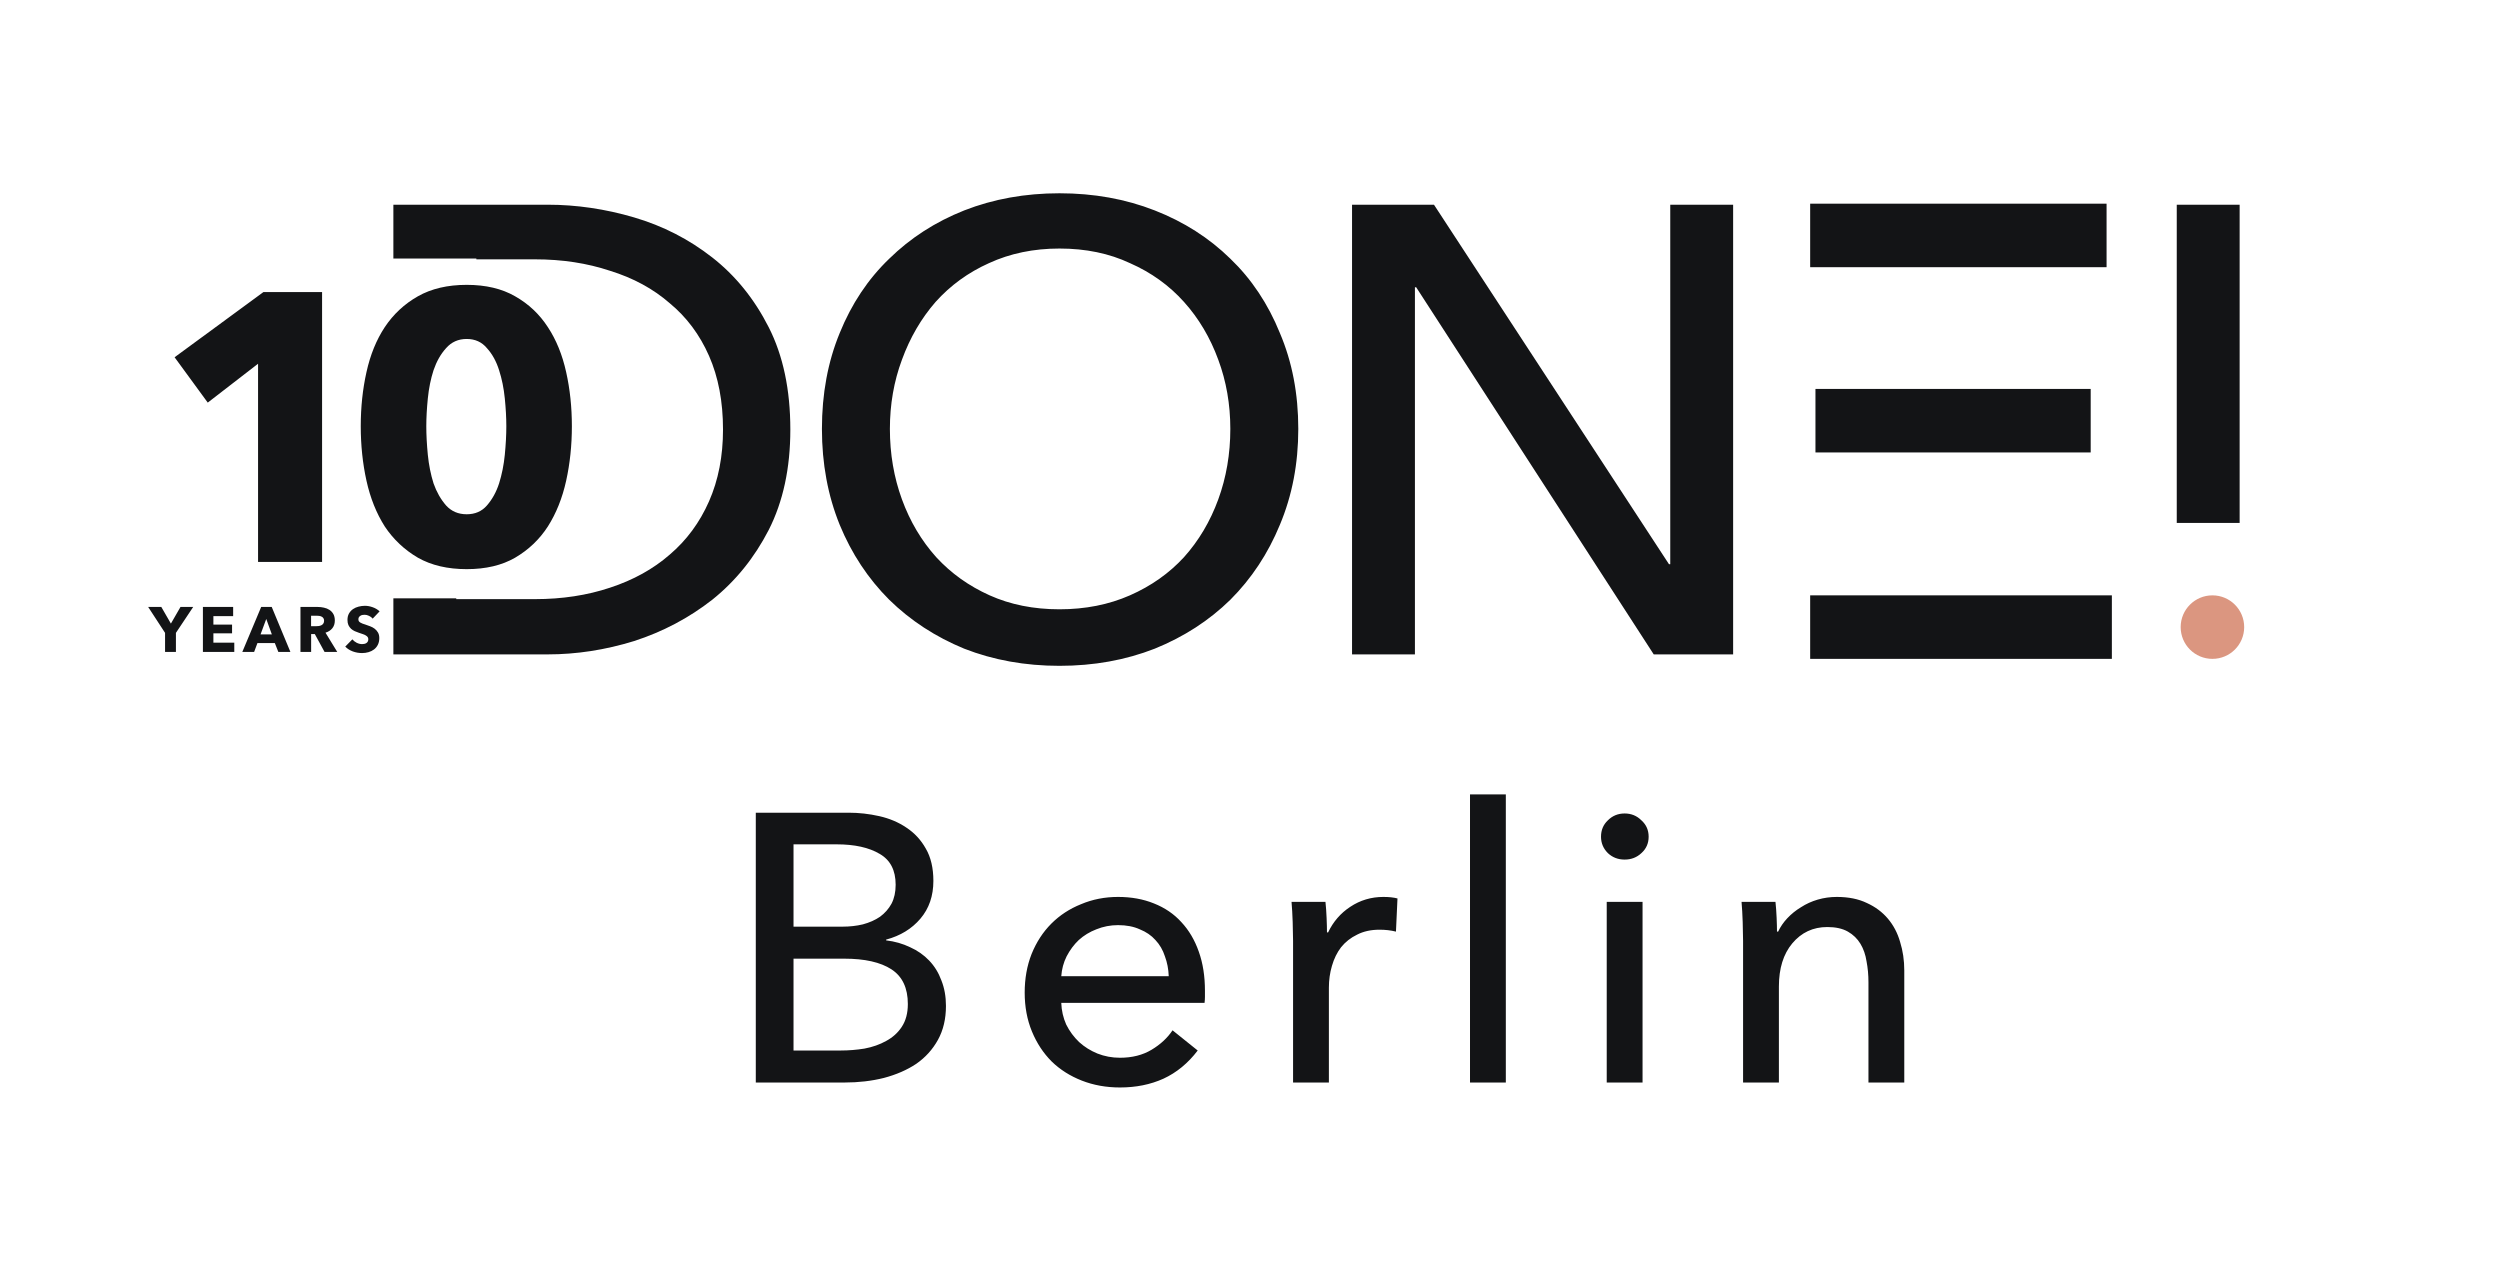
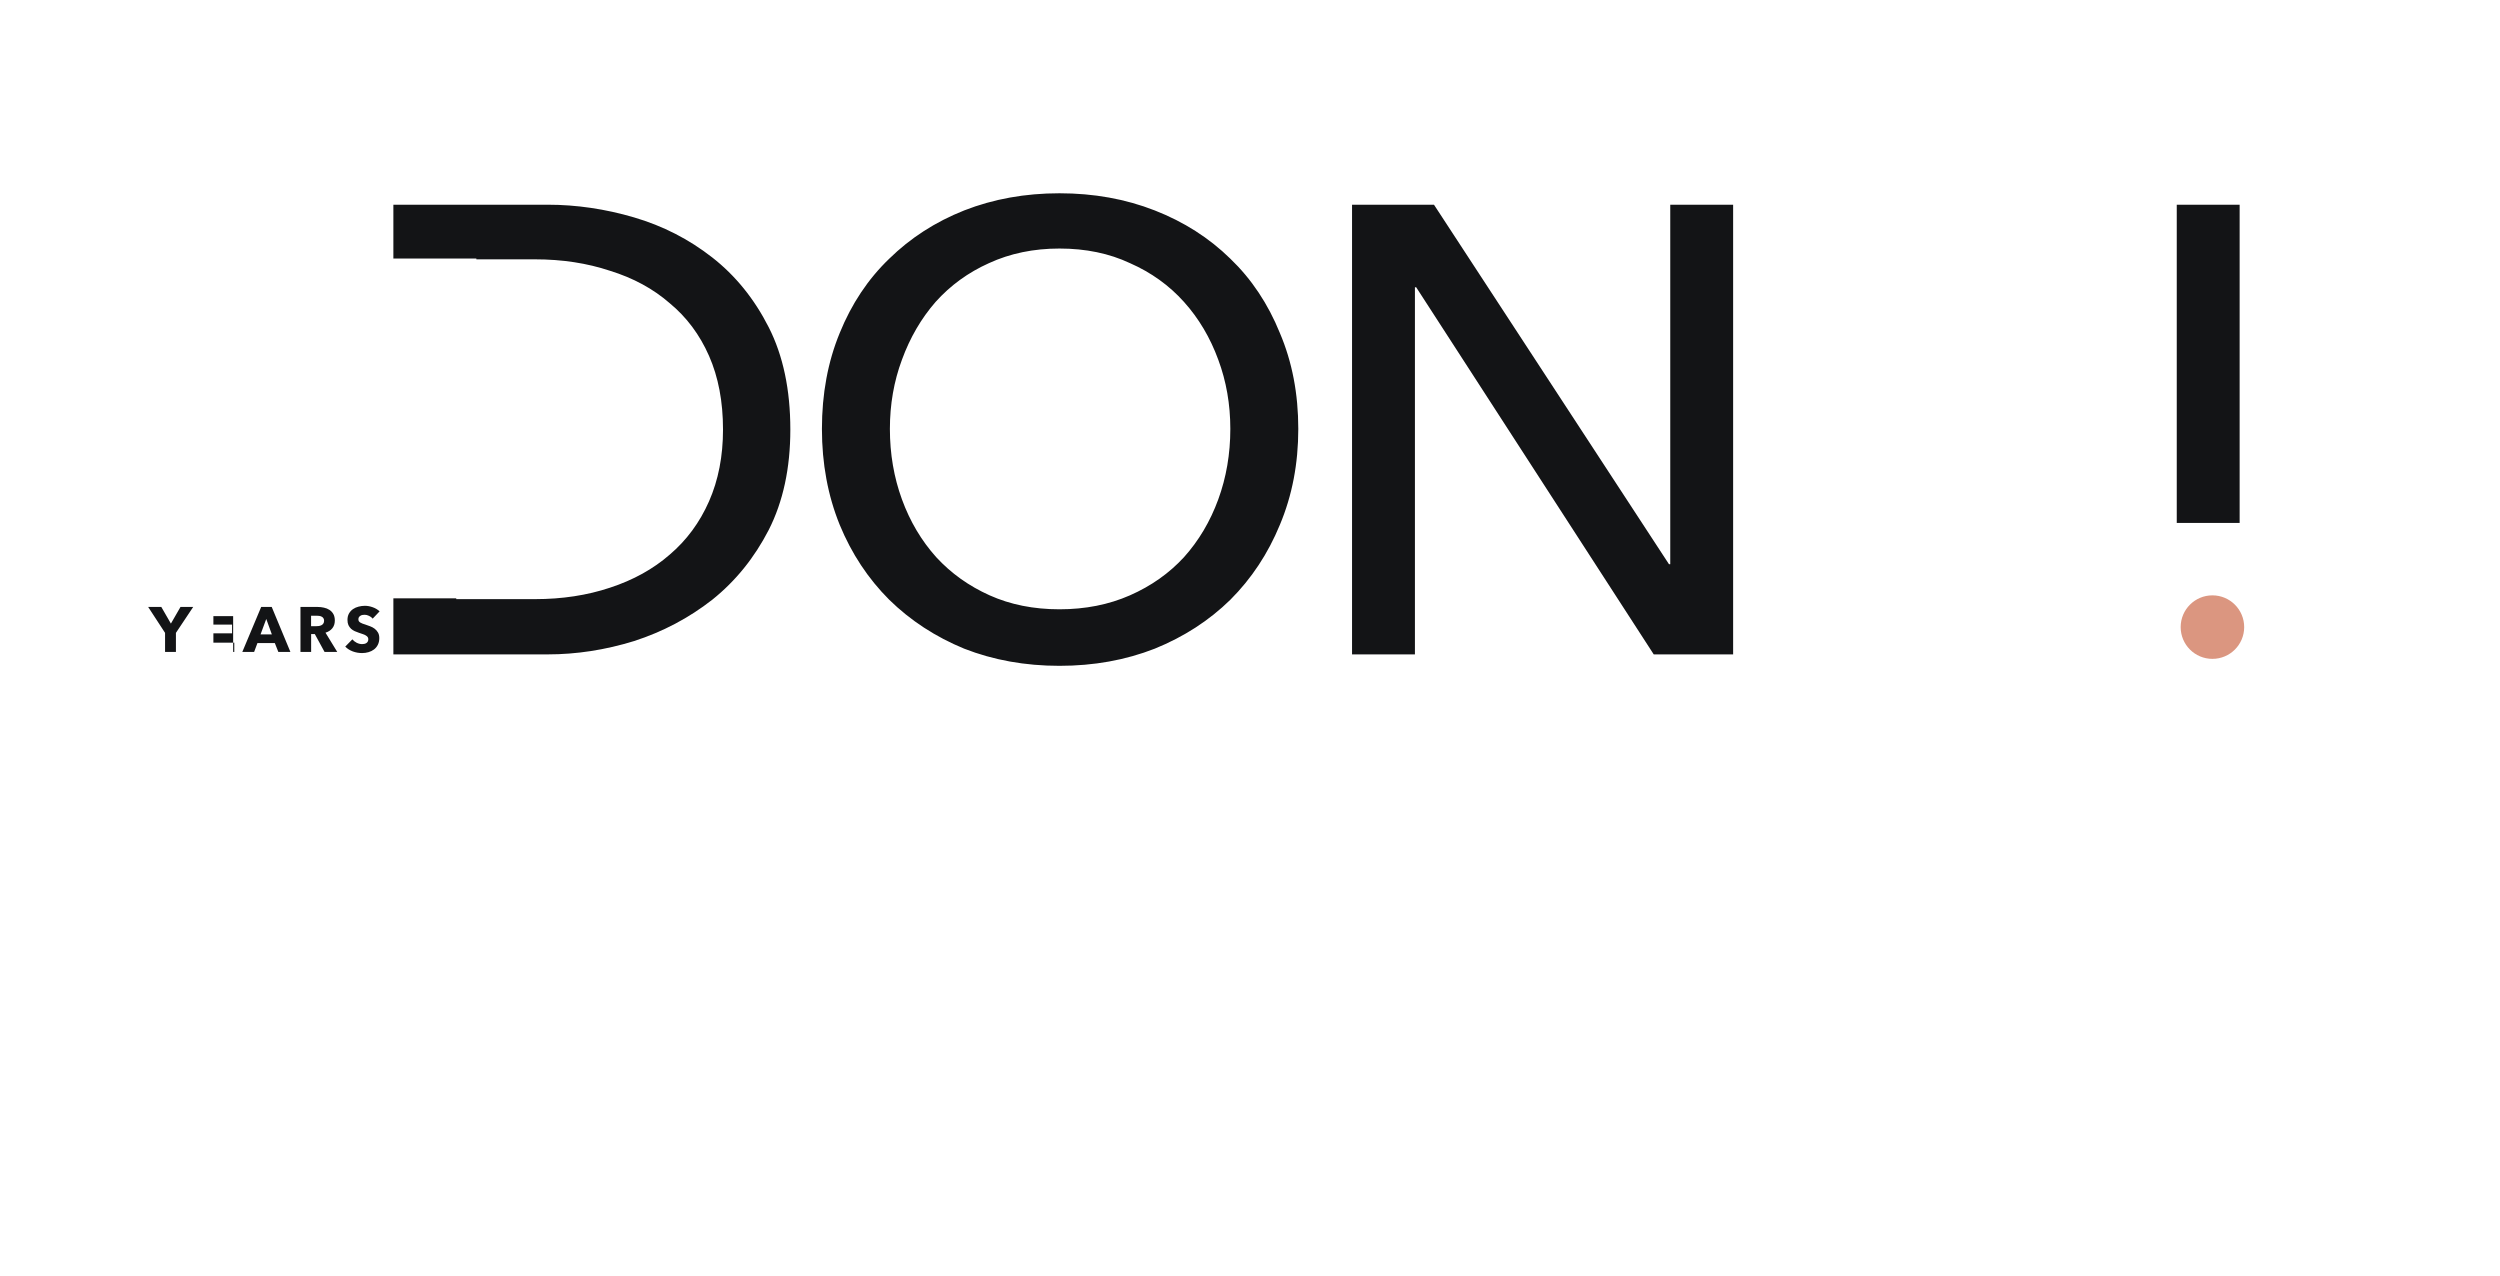
<svg xmlns="http://www.w3.org/2000/svg" width="1368" height="698" viewBox="0 0 1368 698" fill="none">
-   <path d="M413.569 444.714H464.45C470.011 444.714 475.572 445.34 481.133 446.591C486.694 447.842 491.629 449.928 495.938 452.847C500.387 455.767 503.932 459.59 506.574 464.316C509.354 469.043 510.744 474.951 510.744 482.042C510.744 490.244 508.381 497.125 503.654 502.686C498.927 508.247 492.671 512.07 484.886 514.155V514.572C489.613 515.128 493.992 516.38 498.024 518.326C502.055 520.133 505.531 522.566 508.45 525.625C511.37 528.683 513.594 532.298 515.123 536.468C516.792 540.639 517.626 545.296 517.626 550.44C517.626 557.53 516.166 563.716 513.246 568.999C510.327 574.282 506.365 578.661 501.36 582.136C496.355 585.473 490.447 588.045 483.635 589.852C476.962 591.52 469.803 592.354 462.156 592.354H413.569V444.714ZM434.213 507.065H461.114C465.006 507.065 468.69 506.648 472.166 505.814C475.78 504.841 478.908 503.451 481.55 501.643C484.191 499.697 486.276 497.334 487.806 494.553C489.335 491.634 490.1 488.158 490.1 484.127C490.1 476.203 487.18 470.572 481.341 467.236C475.502 463.76 467.648 462.023 457.777 462.023H434.213V507.065ZM434.213 574.838H460.071C464.381 574.838 468.69 574.49 473 573.795C477.449 572.961 481.411 571.571 484.886 569.625C488.501 567.678 491.351 565.106 493.436 561.909C495.66 558.572 496.773 554.402 496.773 549.397C496.773 540.639 493.784 534.313 487.806 530.421C481.828 526.528 473.209 524.582 461.948 524.582H434.213V574.838ZM639.533 534.174C639.394 530.282 638.699 526.667 637.448 523.331C636.336 519.855 634.598 516.866 632.235 514.364C630.01 511.861 627.16 509.915 623.685 508.525C620.348 506.996 616.386 506.231 611.799 506.231C607.628 506.231 603.666 506.996 599.912 508.525C596.298 509.915 593.1 511.861 590.32 514.364C587.679 516.866 585.454 519.855 583.647 523.331C581.979 526.667 581.006 530.282 580.727 534.174H639.533ZM659.344 542.098C659.344 543.211 659.344 544.323 659.344 545.435C659.344 546.547 659.274 547.659 659.135 548.771H580.727C580.867 552.942 581.77 556.904 583.438 560.658C585.246 564.272 587.609 567.47 590.528 570.25C593.448 572.892 596.784 574.977 600.538 576.506C604.431 578.035 608.532 578.8 612.841 578.8C619.514 578.8 625.284 577.34 630.149 574.421C635.015 571.501 638.838 567.956 641.619 563.786L655.382 574.838C650.099 581.789 643.843 586.933 636.614 590.269C629.524 593.467 621.6 595.065 612.841 595.065C605.334 595.065 598.383 593.814 591.988 591.312C585.593 588.809 580.102 585.334 575.514 580.885C570.927 576.298 567.312 570.806 564.671 564.411C562.029 558.016 560.709 550.926 560.709 543.141C560.709 535.495 561.96 528.474 564.462 522.08C567.103 515.546 570.718 509.985 575.306 505.397C579.893 500.809 585.315 497.264 591.571 494.762C597.827 492.121 604.57 490.8 611.799 490.8C619.028 490.8 625.562 491.982 631.401 494.345C637.378 496.708 642.383 500.114 646.415 504.563C650.585 509.012 653.783 514.433 656.007 520.828C658.232 527.084 659.344 534.174 659.344 542.098ZM707.565 514.781C707.565 512.14 707.495 508.734 707.356 504.563C707.217 500.392 707.009 496.708 706.731 493.511H725.29C725.568 496.013 725.777 498.933 725.916 502.269C726.055 505.467 726.124 508.108 726.124 510.193H726.75C729.53 504.354 733.562 499.697 738.845 496.222C744.266 492.607 750.314 490.8 756.987 490.8C760.045 490.8 762.617 491.078 764.702 491.634L763.868 509.776C761.088 509.081 758.099 508.734 754.901 508.734C750.175 508.734 746.074 509.637 742.598 511.444C739.123 513.113 736.203 515.407 733.84 518.326C731.616 521.245 729.947 524.651 728.835 528.544C727.723 532.298 727.167 536.26 727.167 540.43V592.354H707.565V514.781ZM823.989 592.354H804.387V434.705H823.989V592.354ZM898.803 592.354H879.201V493.511H898.803V592.354ZM902.139 457.852C902.139 461.466 900.818 464.455 898.177 466.819C895.675 469.182 892.616 470.364 889.002 470.364C885.387 470.364 882.329 469.182 879.826 466.819C877.324 464.316 876.073 461.327 876.073 457.852C876.073 454.237 877.324 451.248 879.826 448.885C882.329 446.383 885.387 445.132 889.002 445.132C892.616 445.132 895.675 446.383 898.177 448.885C900.818 451.248 902.139 454.237 902.139 457.852ZM971.536 493.511C971.814 496.013 972.023 498.863 972.162 502.061C972.301 505.119 972.37 507.691 972.37 509.776H972.996C974.247 507.135 975.915 504.702 978 502.478C980.225 500.114 982.727 498.098 985.508 496.43C988.288 494.623 991.346 493.233 994.683 492.26C998.019 491.286 1001.49 490.8 1005.11 490.8C1011.5 490.8 1017 491.912 1021.58 494.136C1026.17 496.222 1029.99 499.072 1033.05 502.686C1036.11 506.301 1038.34 510.541 1039.73 515.407C1041.25 520.272 1042.02 525.486 1042.02 531.046V592.354H1022.42V537.511C1022.42 533.479 1022.07 529.656 1021.37 526.042C1020.82 522.427 1019.71 519.23 1018.04 516.449C1016.37 513.669 1014.08 511.444 1011.16 509.776C1008.24 508.108 1004.48 507.274 999.896 507.274C992.111 507.274 985.716 510.263 980.711 516.241C975.846 522.08 973.413 529.934 973.413 539.805V592.354H953.811V514.781C953.811 512.14 953.741 508.734 953.602 504.563C953.463 500.392 953.255 496.708 952.977 493.511H971.536Z" fill="#131416" />
-   <rect x="990.523" y="111.453" width="162.191" height="34.755" fill="#131416" />
-   <rect x="993.42" y="212.822" width="150.606" height="34.755" fill="#131416" />
  <circle cx="1210.64" cy="343.154" r="17.378" fill="#DB9680" />
-   <rect x="990.523" y="325.776" width="165.087" height="34.755" fill="#131416" />
  <path fill-rule="evenodd" clip-rule="evenodd" d="M215.252 112.017H299.707C315.463 112.017 331.218 114.334 346.974 118.968C362.73 123.602 376.979 130.9 389.723 140.863C402.467 150.827 412.777 163.57 420.655 179.094C428.533 194.618 432.472 213.27 432.472 235.05C432.472 256.135 428.533 274.439 420.655 289.963C412.777 305.256 402.467 317.999 389.723 328.194C376.979 338.157 362.73 345.687 346.974 350.785C331.218 355.651 315.463 358.083 299.707 358.083H215.252V327.398H249.66V327.846H292.756C307.585 327.846 321.255 325.761 333.767 321.59C346.511 317.42 357.401 311.396 366.437 303.518C375.705 295.64 382.888 285.908 387.985 274.323C393.083 262.738 395.631 249.647 395.631 235.05C395.631 219.758 393.083 206.319 387.985 194.734C382.888 183.149 375.705 173.533 366.437 165.887C357.401 158.009 346.511 152.101 333.767 148.162C321.255 143.991 307.585 141.906 292.756 141.906H260.665V141.458H215.252V112.017ZM710.424 234.702C710.424 253.702 707.064 271.195 700.345 287.183C693.857 302.938 684.821 316.609 673.236 328.194C661.651 339.547 647.864 348.468 631.877 354.955C615.89 361.211 598.512 364.339 579.744 364.339C560.976 364.339 543.599 361.211 527.611 354.955C511.856 348.468 498.185 339.547 486.6 328.194C475.015 316.609 465.979 302.938 459.491 287.183C453.004 271.195 449.76 253.702 449.76 234.702C449.76 215.471 453.004 197.978 459.491 182.222C465.979 166.235 475.015 152.68 486.6 141.559C498.185 130.205 511.856 121.401 527.611 115.145C543.599 108.889 560.976 105.761 579.744 105.761C598.512 105.761 615.89 108.889 631.877 115.145C647.864 121.401 661.651 130.205 673.236 141.559C684.821 152.68 693.857 166.235 700.345 182.222C707.064 197.978 710.424 215.471 710.424 234.702ZM673.236 234.702C673.236 221.264 671.035 208.636 666.632 196.819C662.23 184.771 655.974 174.228 647.864 165.192C639.755 156.156 629.908 149.089 618.323 143.991C606.969 138.662 594.11 135.998 579.744 135.998C565.61 135.998 552.751 138.662 541.166 143.991C529.813 149.089 520.081 156.156 511.972 165.192C504.094 174.228 497.954 184.771 493.551 196.819C489.149 208.636 486.948 221.264 486.948 234.702C486.948 248.373 489.149 261.232 493.551 273.281C497.954 285.329 504.21 295.872 512.319 304.908C520.429 313.713 530.16 320.664 541.514 325.761C552.867 330.858 565.61 333.407 579.744 333.407C593.878 333.407 606.737 330.858 618.323 325.761C629.908 320.664 639.755 313.713 647.864 304.908C655.974 295.872 662.23 285.329 666.632 273.281C671.035 261.232 673.236 248.373 673.236 234.702ZM913.266 308.731H913.962V112.017H948.369V358.083H904.925L774.941 157.198H774.246V358.083H739.838V112.017H784.672L913.266 308.731ZM1225.53 286.14H1191.12V112.017H1225.53V286.14Z" fill="#131416" />
-   <path d="M141.209 307.473V199.036L113.683 220.307L95.54 195.491L144.128 159.833H176.242V307.473H141.209ZM312.931 233.236C312.931 243.662 311.888 253.602 309.803 263.056C307.718 272.509 304.381 280.85 299.793 288.079C295.206 295.169 289.228 300.869 281.86 305.179C274.631 309.349 265.803 311.435 255.376 311.435C244.95 311.435 236.052 309.349 228.684 305.179C221.316 300.869 215.269 295.169 210.542 288.079C205.954 280.85 202.618 272.509 200.533 263.056C198.447 253.602 197.405 243.662 197.405 233.236C197.405 222.809 198.447 212.939 200.533 203.624C202.618 194.171 205.954 185.969 210.542 179.017C215.269 171.927 221.316 166.297 228.684 162.126C236.052 157.956 244.95 155.871 255.376 155.871C265.803 155.871 274.631 157.956 281.86 162.126C289.228 166.297 295.206 171.927 299.793 179.017C304.381 185.969 307.718 194.171 309.803 203.624C311.888 212.939 312.931 222.809 312.931 233.236ZM277.063 233.236C277.063 228.648 276.785 223.574 276.229 218.013C275.673 212.452 274.631 207.308 273.101 202.582C271.572 197.716 269.348 193.684 266.428 190.487C263.648 187.15 259.964 185.482 255.376 185.482C250.789 185.482 247.035 187.15 244.116 190.487C241.196 193.684 238.902 197.716 237.234 202.582C235.705 207.308 234.662 212.452 234.106 218.013C233.55 223.574 233.272 228.648 233.272 233.236C233.272 237.962 233.55 243.176 234.106 248.875C234.662 254.436 235.705 259.65 237.234 264.515C238.902 269.242 241.196 273.274 244.116 276.61C247.035 279.808 250.789 281.406 255.376 281.406C259.964 281.406 263.648 279.808 266.428 276.61C269.348 273.274 271.572 269.242 273.101 264.515C274.631 259.65 275.673 254.436 276.229 248.875C276.785 243.176 277.063 237.962 277.063 233.236Z" fill="#131416" />
-   <path d="M96.264 346.304V356.73H90.32V346.304L81.076 332.124H88.27L93.518 341.23L98.766 332.124H105.717L96.264 346.304ZM111.033 356.73V332.124H127.576V337.163H116.767V341.786H126.985V346.547H116.767V351.656H128.202V356.73H111.033ZM152.302 356.73L150.39 351.899H140.867L139.06 356.73H132.596L142.918 332.124H148.687L158.905 356.73H152.302ZM145.698 338.693L142.57 347.138H148.757L145.698 338.693ZM177.587 356.73L172.269 346.964H170.253V356.73H164.415V332.124H173.798C174.98 332.124 176.127 332.251 177.239 332.506C178.375 332.738 179.382 333.143 180.263 333.723C181.167 334.302 181.885 335.066 182.418 336.016C182.951 336.966 183.217 338.148 183.217 339.561C183.217 341.23 182.765 342.631 181.862 343.767C180.958 344.902 179.707 345.713 178.108 346.2L184.538 356.73H177.587ZM177.343 339.666C177.343 339.086 177.216 338.623 176.961 338.275C176.729 337.905 176.417 337.627 176.023 337.441C175.652 337.233 175.223 337.094 174.737 337.024C174.273 336.955 173.822 336.92 173.381 336.92H170.219V342.655H173.034C173.52 342.655 174.019 342.62 174.528 342.55C175.038 342.458 175.501 342.307 175.918 342.099C176.336 341.89 176.672 341.589 176.926 341.195C177.204 340.801 177.343 340.291 177.343 339.666ZM203.934 338.519C203.424 337.87 202.752 337.36 201.918 336.99C201.107 336.596 200.32 336.399 199.555 336.399C199.161 336.399 198.756 336.433 198.339 336.503C197.945 336.572 197.586 336.711 197.261 336.92C196.937 337.105 196.659 337.36 196.427 337.685C196.218 337.986 196.114 338.38 196.114 338.866C196.114 339.283 196.195 339.631 196.358 339.909C196.543 340.187 196.798 340.43 197.122 340.639C197.47 340.847 197.875 341.044 198.339 341.23C198.802 341.392 199.323 341.566 199.903 341.751C200.737 342.029 201.606 342.342 202.509 342.689C203.413 343.014 204.235 343.454 204.977 344.01C205.718 344.566 206.332 345.261 206.819 346.095C207.305 346.906 207.549 347.926 207.549 349.154C207.549 350.567 207.282 351.795 206.749 352.838C206.24 353.857 205.544 354.703 204.664 355.375C203.784 356.047 202.776 356.545 201.64 356.869C200.505 357.194 199.335 357.356 198.13 357.356C196.369 357.356 194.666 357.055 193.021 356.452C191.376 355.827 190.009 354.946 188.92 353.811L192.812 349.849C193.415 350.59 194.203 351.216 195.176 351.726C196.172 352.212 197.157 352.456 198.13 352.456C198.57 352.456 198.999 352.409 199.416 352.317C199.833 352.224 200.192 352.073 200.493 351.865C200.818 351.656 201.073 351.378 201.258 351.031C201.443 350.683 201.536 350.266 201.536 349.779C201.536 349.316 201.42 348.922 201.188 348.598C200.957 348.273 200.621 347.984 200.181 347.729C199.764 347.451 199.231 347.208 198.582 346.999C197.956 346.767 197.238 346.524 196.427 346.269C195.639 346.014 194.863 345.713 194.098 345.366C193.357 345.018 192.685 344.578 192.083 344.045C191.503 343.489 191.028 342.828 190.658 342.064C190.31 341.276 190.136 340.326 190.136 339.214C190.136 337.847 190.414 336.677 190.97 335.704C191.527 334.73 192.256 333.931 193.16 333.305C194.064 332.68 195.083 332.228 196.218 331.95C197.354 331.649 198.501 331.498 199.659 331.498C201.049 331.498 202.463 331.753 203.899 332.263C205.359 332.773 206.633 333.526 207.722 334.522L203.934 338.519Z" fill="#131416" />
+   <path d="M96.264 346.304V356.73H90.32V346.304L81.076 332.124H88.27L93.518 341.23L98.766 332.124H105.717L96.264 346.304ZM111.033 356.73H127.576V337.163H116.767V341.786H126.985V346.547H116.767V351.656H128.202V356.73H111.033ZM152.302 356.73L150.39 351.899H140.867L139.06 356.73H132.596L142.918 332.124H148.687L158.905 356.73H152.302ZM145.698 338.693L142.57 347.138H148.757L145.698 338.693ZM177.587 356.73L172.269 346.964H170.253V356.73H164.415V332.124H173.798C174.98 332.124 176.127 332.251 177.239 332.506C178.375 332.738 179.382 333.143 180.263 333.723C181.167 334.302 181.885 335.066 182.418 336.016C182.951 336.966 183.217 338.148 183.217 339.561C183.217 341.23 182.765 342.631 181.862 343.767C180.958 344.902 179.707 345.713 178.108 346.2L184.538 356.73H177.587ZM177.343 339.666C177.343 339.086 177.216 338.623 176.961 338.275C176.729 337.905 176.417 337.627 176.023 337.441C175.652 337.233 175.223 337.094 174.737 337.024C174.273 336.955 173.822 336.92 173.381 336.92H170.219V342.655H173.034C173.52 342.655 174.019 342.62 174.528 342.55C175.038 342.458 175.501 342.307 175.918 342.099C176.336 341.89 176.672 341.589 176.926 341.195C177.204 340.801 177.343 340.291 177.343 339.666ZM203.934 338.519C203.424 337.87 202.752 337.36 201.918 336.99C201.107 336.596 200.32 336.399 199.555 336.399C199.161 336.399 198.756 336.433 198.339 336.503C197.945 336.572 197.586 336.711 197.261 336.92C196.937 337.105 196.659 337.36 196.427 337.685C196.218 337.986 196.114 338.38 196.114 338.866C196.114 339.283 196.195 339.631 196.358 339.909C196.543 340.187 196.798 340.43 197.122 340.639C197.47 340.847 197.875 341.044 198.339 341.23C198.802 341.392 199.323 341.566 199.903 341.751C200.737 342.029 201.606 342.342 202.509 342.689C203.413 343.014 204.235 343.454 204.977 344.01C205.718 344.566 206.332 345.261 206.819 346.095C207.305 346.906 207.549 347.926 207.549 349.154C207.549 350.567 207.282 351.795 206.749 352.838C206.24 353.857 205.544 354.703 204.664 355.375C203.784 356.047 202.776 356.545 201.64 356.869C200.505 357.194 199.335 357.356 198.13 357.356C196.369 357.356 194.666 357.055 193.021 356.452C191.376 355.827 190.009 354.946 188.92 353.811L192.812 349.849C193.415 350.59 194.203 351.216 195.176 351.726C196.172 352.212 197.157 352.456 198.13 352.456C198.57 352.456 198.999 352.409 199.416 352.317C199.833 352.224 200.192 352.073 200.493 351.865C200.818 351.656 201.073 351.378 201.258 351.031C201.443 350.683 201.536 350.266 201.536 349.779C201.536 349.316 201.42 348.922 201.188 348.598C200.957 348.273 200.621 347.984 200.181 347.729C199.764 347.451 199.231 347.208 198.582 346.999C197.956 346.767 197.238 346.524 196.427 346.269C195.639 346.014 194.863 345.713 194.098 345.366C193.357 345.018 192.685 344.578 192.083 344.045C191.503 343.489 191.028 342.828 190.658 342.064C190.31 341.276 190.136 340.326 190.136 339.214C190.136 337.847 190.414 336.677 190.97 335.704C191.527 334.73 192.256 333.931 193.16 333.305C194.064 332.68 195.083 332.228 196.218 331.95C197.354 331.649 198.501 331.498 199.659 331.498C201.049 331.498 202.463 331.753 203.899 332.263C205.359 332.773 206.633 333.526 207.722 334.522L203.934 338.519Z" fill="#131416" />
</svg>